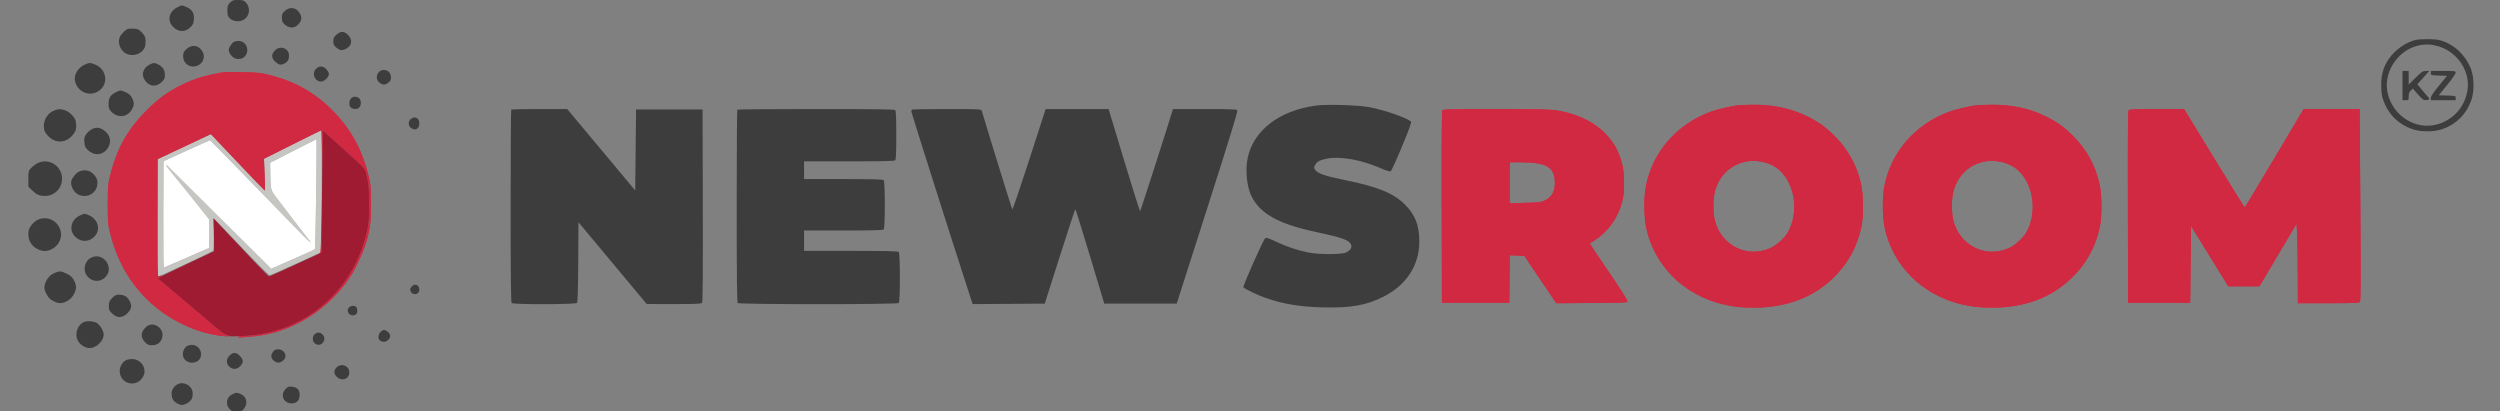
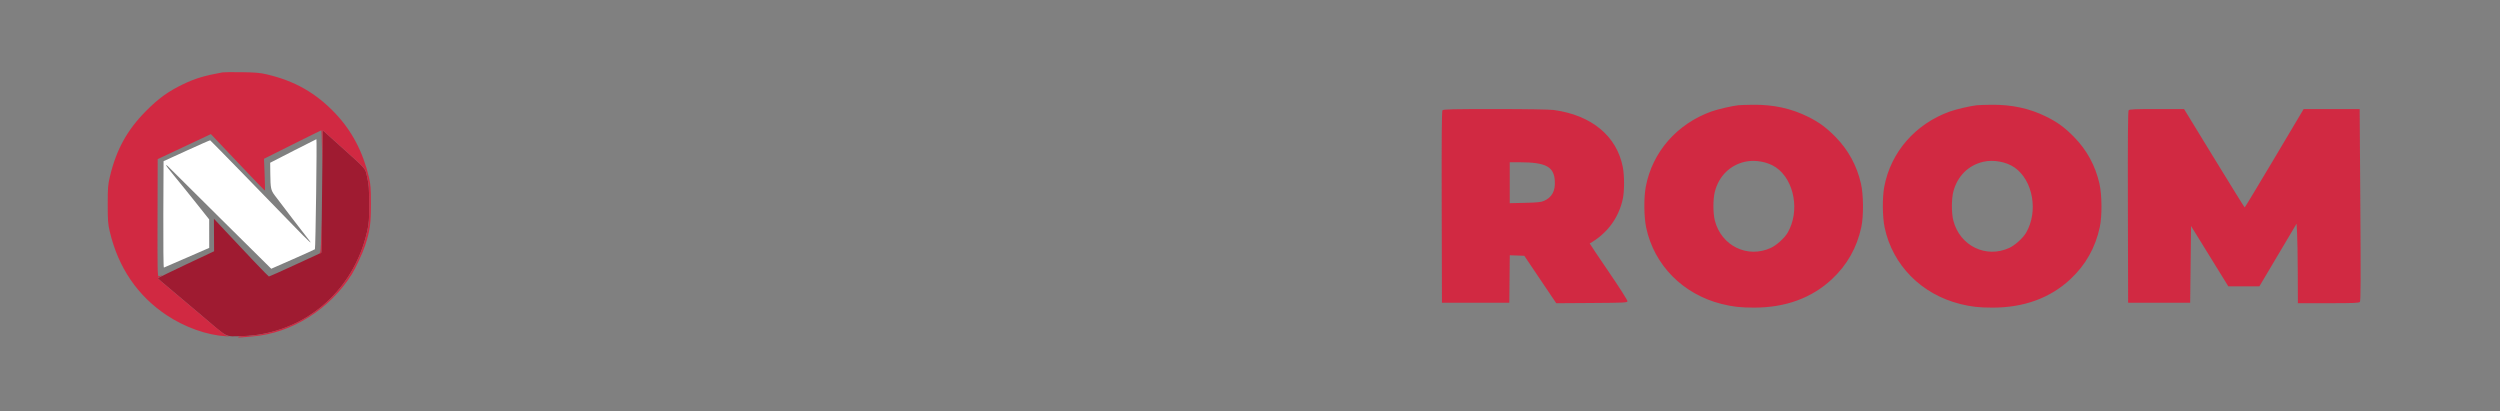
<svg xmlns="http://www.w3.org/2000/svg" width="2820" height="464">
  <rect width="100%" height="100%" fill="#808080" stroke="none" />
-   <path fill="#d12942" fill-rule="evenodd" d="M251 81.629c-20.897 3.841-30.871 6.843-44.5 13.397-16.535 7.951-27.634 15.944-41.516 29.895-21.672 21.781-33.785 43.761-41.102 74.579-2.106 8.871-2.374 12.372-2.374 31s.268 22.129 2.374 31c9.572 40.316 31.282 72.189 64.014 93.98 20.672 13.762 45.643 22.63 67.104 23.832 4.125.231 5.697.235 3.492.009-3.551-.364-7.084-3.033-31-23.416-14.845-12.653-32.025-27.145-38.177-32.205s-11.214-9.456-11.25-9.769c-.036-.312 1.398-1.341 3.185-2.286 1.787-.944 2.35-1.425 1.25-1.067-1.1.357-2.675.846-3.5 1.087-1.324.386-1.479-7.346-1.323-65.864l.178-66.301 30.002-14.117 30.001-14.118 30.205 31.868C284.676 200.66 298.485 215 298.749 215c.265 0 .154-8.073-.247-17.941l-.727-17.94 32.106-16.06C347.54 154.227 362.207 147 362.476 147s.617 10.463.775 23.25l.288 23.25.23-23.3.231-23.3 19.224 17.3c31.483 28.332 28.464 24.843 30.978 35.8 1.844 8.039 2.189 12.653 2.239 30 .052 17.947-.23 21.793-2.265 30.881-9.456 42.231-34.676 77.221-71.017 98.526-19.505 11.435-47.243 19.555-66.981 19.608-3.123.009-6.353.469-7.178 1.024-1.066.717-.055.865 3.5.514 2.75-.272 8.375-.761 12.5-1.088 43.667-3.458 87.075-30.646 111.78-70.011 4.295-6.843 12.486-24.498 15.058-32.454 5.543-17.148 6.553-24.314 6.553-46.5 0-18.199-.297-22.267-2.226-30.5-6.71-28.637-19.291-52.514-38.07-72.253-21.847-22.963-45.663-36.509-77.096-43.85-7.729-1.805-13.039-2.266-28.499-2.473-10.45-.14-20.125-.047-21.5.205m1710 37.053c-6.955.718-23.49 4.537-30.419 7.026-39.045 14.023-66.803 45.837-74.146 84.98-2.302 12.271-2.096 33.916.437 45.943 8.937 42.431 41.524 75.392 85.286 86.266 12.573 3.124 20.925 4.062 36.342 4.079 35.424.04 65.108-10.791 87.894-32.07 17.219-16.081 28.247-35.65 33.196-58.906 2.645-12.43 2.447-36.277-.404-48.796-4.638-20.361-14.207-37.944-28.686-52.709-10.439-10.646-18.426-16.516-31-22.786-18.836-9.392-39.205-13.834-62.128-13.549-7.08.088-14.447.323-16.372.522m269 0c-6.955.718-23.49 4.537-30.419 7.026-39.045 14.023-66.803 45.837-74.146 84.98-2.302 12.271-2.096 33.916.437 45.943 8.937 42.431 41.524 75.392 85.286 86.266 12.573 3.124 20.925 4.062 36.342 4.079 35.424.04 65.108-10.791 87.894-32.07 17.219-16.081 28.247-35.65 33.196-58.906 2.645-12.43 2.447-36.277-.404-48.796-4.638-20.361-14.207-37.944-28.686-52.709-10.439-10.646-18.426-16.516-31-22.786-18.836-9.392-39.205-13.834-62.128-13.549-7.08.088-14.447.323-16.372.522m-602.882 5.676c-.824.993-1.059 30.354-.873 109.25l.255 107.892h76l.266-26.79.267-26.79 8.181.29 8.182.29 18.023 26.761 18.024 26.761 40.015-.261c36.845-.24 40.041-.397 40.344-1.972.186-.966-9.077-15.488-21.285-33.368-11.888-17.411-21.48-31.732-21.316-31.825 19.61-11.058 32.772-28.824 37.347-50.41 1.837-8.666 1.841-25.979.008-35.558-6.719-35.115-35.231-58.752-77.878-64.562-4.791-.653-30.419-1.066-66.128-1.066-47.895 0-58.506.242-59.432 1.358m774 0c-.824.993-1.059 30.354-.873 109.25l.255 107.892h70l.5-43.278.5-43.279 21 33.998 21 33.999 17.533.03 17.534.03 20.966-35.322 20.967-35.322.623 10.572c.342 5.815.68 25.985.75 44.822L2592 342h34.378c28.945 0 34.569-.231 35.591-1.462.945-1.139 1.05-25.366.476-109.5L2661.707 123l-31.603.018-31.604.019-32.985 55.481c-18.141 30.515-33.216 55.474-33.5 55.464s-15.787-24.984-34.453-55.5L2463.624 123h-30.69c-24.632 0-30.912.268-31.816 1.358m-432.716 58.075c-16.995 3.844-29.494 16.212-34.031 33.672-2.187 8.421-2.188 24.366-.002 32.782 7.399 28.479 36.77 42.81 63.065 30.772 6.436-2.947 15.429-11.043 18.962-17.071 14.075-24.019 7.795-59.352-13.106-73.732-9.219-6.343-23.565-8.984-34.888-6.423m269 0c-16.995 3.844-29.494 16.212-34.031 33.672-2.187 8.421-2.188 24.366-.002 32.782 7.399 28.479 36.77 42.81 63.065 30.772 6.436-2.947 15.429-11.043 18.962-17.071 14.075-24.019 7.795-59.352-13.106-73.732-9.219-6.343-23.565-8.984-34.888-6.423M1703 206.099v23.099l17.25-.395c13.633-.312 18.089-.763 21.25-2.152 9.077-3.987 12.983-11.096 12.341-22.459-.916-16.219-10.012-21.08-39.591-21.161L1703 183zM362.225 266.167c-.167 13.823-.549 18.797-1.475 19.171-.979.395-.972.521.031.583 2.105.13 2.28-1.692 1.968-20.455l-.298-17.966z" />
-   <path fill="#c5c6c2" fill-rule="evenodd" d="m329.637 163.114-31.862 16.005.727 17.94c.401 9.868.512 17.941.247 17.941-.264 0-14.073-14.34-30.686-31.867l-30.205-31.868-30.001 14.118-30.002 14.117-.178 66.25c-.097 36.437.19 66.25.639 66.25.448 0 4.048-1.513 8-3.362s17.534-8.187 30.184-14.085 23.411-11.119 23.914-11.602c.985-.947.941-23.019-.063-31.828-.381-3.343-.243-5.234.364-5 .538.207 14.636 14.777 31.33 32.377s31.115 32 32.047 32 14.272-5.795 29.644-12.878l27.948-12.878.656-27.622c.893-37.603.834-110.135-.09-110.068-.413.03-15.088 7.257-32.613 16.06m.996 7.19-25.867 13.27.146 12.463c.191 16.365.645 18.543 5.093 24.463 8.668 11.534 34.574 45.34 37.897 49.454 6.447 7.981-.14 1.94-17.393-15.954-28.031-29.072-92.861-95.484-93.454-95.735-.305-.13-12.255 5.118-26.555 11.661l-26 11.897-.258 60.175c-.147 34.344.12 60.03.622 59.838.484-.185 12.188-5.263 26.008-11.285L236 279.602l-.021-16.051-.021-16.051-15.506-19.5c-8.528-10.725-19.575-24.381-24.549-30.347-4.973-5.966-8.824-11.066-8.556-11.333.267-.268 1.311.408 2.32 1.502s27.588 27.489 59.067 58.656l57.235 56.666 24.265-10.662c13.346-5.864 24.591-10.969 24.989-11.345.742-.701 2.417-124.151 1.684-124.12-.224.01-12.047 5.989-26.274 13.287" />
  <path fill="#fff" fill-rule="evenodd" d="m330.633 170.304-25.867 13.27.146 12.463c.191 16.365.645 18.543 5.093 24.463 8.668 11.534 34.574 45.34 37.897 49.454 6.447 7.981-.14 1.94-17.393-15.954-28.031-29.072-92.861-95.484-93.454-95.735-.305-.13-12.255 5.118-26.555 11.661l-26 11.897-.258 60.175c-.147 34.344.12 60.03.622 59.838.484-.185 12.188-5.263 26.008-11.285L236 279.602l-.021-16.051-.021-16.051-15.506-19.5c-8.528-10.725-19.575-24.381-24.549-30.347-4.973-5.966-8.824-11.066-8.556-11.333.267-.268 1.311.408 2.32 1.502s27.588 27.489 59.067 58.656l57.235 56.666 24.265-10.662c13.346-5.864 24.591-10.969 24.989-11.345.742-.701 2.417-124.151 1.684-124.12-.224.01-12.047 5.989-26.274 13.287" />
  <path fill="#9f1b31" fill-rule="evenodd" d="M363.856 164.2c-.079 9.515-.416 40.595-.75 69.067l-.606 51.766-29.203 13.484c-16.061 7.416-29.561 13.443-30 13.394-.69-.078-28.503-29.232-53.895-56.494l-8.097-8.694.097 18.353.098 18.353-31.75 14.944c-17.462 8.219-31.721 15.21-31.685 15.535.036.326 5.098 4.732 11.25 9.792s23.335 19.566 38.185 32.236c30.433 25.965 25.979 23.668 45 23.205 69.041-1.679 126.269-49.449 141.676-118.26 2.035-9.088 2.317-12.934 2.265-30.881-.05-17.347-.395-21.961-2.239-30-2.514-10.957.505-7.468-30.978-35.8L364 146.9z" />
-   <path fill="#3d3d3d" fill-rule="evenodd" d="M259.437 3.066c-2.572 2.685-2.937 3.799-2.937 8.977 0 5.068.38 6.291 2.661 8.573 3.916 3.915 11.568 4.506 16.337 1.261 6.282-4.274 7.177-13.475 1.852-19.033C274.937.325 273.926 0 268.5 0c-5.53 0-6.411.298-9.063 3.066M199.97 8.25c-10.928 5.521-11.843 17.835-1.817 24.47 5.492 3.634 11.723 2.87 16.633-2.04 2.986-2.986 3.599-4.366 3.931-8.858.516-6.97-1.991-11.153-8.309-13.862-5.625-2.411-5.061-2.426-10.438.29m121.565 3.854C318.412 14.846 318 15.766 318 20s.412 5.154 3.535 7.896c4.374 3.841 9.632 4.158 13.587.818 5.064-4.277 6.051-8.509 3.159-13.547-3.85-6.709-11.087-8.033-16.746-3.063M144 32.65c-2.377.95-7.048 5.599-8.589 8.55-3.106 5.944-.279 14.865 5.926 18.699 8.989 5.556 22.002-.133 22.705-9.925.515-7.185-.032-9.041-3.881-13.167-3.454-3.703-4.382-4.148-9.25-4.436-2.976-.176-6.086-.051-6.911.279m235.535 6.454c-3.019 2.65-3.535 3.732-3.535 7.411 0 3.556.522 4.746 2.995 6.827 4.163 3.503 6.129 3.922 10.277 2.189 7.544-3.152 9.043-10.416 3.328-16.131-4.441-4.441-8.247-4.527-13.065-.296m2345.05 6.015c-10.965 2.572-23.492 11.514-30.12 21.5-6.179 9.309-8.423 17.136-8.423 29.381 0 8.446.457 11.794 2.335 17.113 5.541 15.697 16.822 26.95 32.623 32.544 9.289 3.288 24.745 3.273 34.113-.034 15.697-5.541 26.95-16.822 32.544-32.623 3.288-9.289 3.273-24.745-.034-34.113-5.885-16.672-20.395-30.064-36.623-33.802-5.445-1.254-21.009-1.234-26.415.034m-2460.329 1.91c-2.558 1.028-6.247 6.546-6.252 9.353-.007 3.428 3.927 8.44 7.568 9.642 6.91 2.28 13.353-2.308 13.372-9.524.022-7.809-7.215-12.476-14.688-9.471m2464.852 4.053c-22.982 4.513-39.885 28.27-36.353 51.092 3.891 25.133 27.902 43.203 51.938 39.086 20.076-3.439 35.457-19.09 38.578-39.256 4.638-29.963-23.964-56.853-54.163-50.922m-2518.773 4.25c-3.079 2.821-3.65 4.007-3.732 7.75-.219 9.976 10.04 15.319 18.499 9.634 6.114-4.108 6.46-12.521.735-17.868-4.514-4.217-10.579-4.028-15.502.484m99.566 1.774c-4.096 4.385-3.891 8.225.67 12.526 3.95 3.725 6.099 4.107 10.449 1.858 3.626-1.876 4.98-4.314 4.98-8.97 0-8.294-10.203-11.725-16.099-5.414M95.5 72.89c-7.312 3.375-12.244 11.333-11.03 17.8 2.683 14.303 18.9 19.825 29.299 9.976 8.604-8.148 5.556-22.699-5.777-27.574-5.912-2.543-7.368-2.567-12.492-.202m72.927.128c-6.34 3.138-8.989 10.079-6.022 15.782 4.562 8.768 13.418 10.31 20.21 3.519 2.907-2.908 3.38-4.051 3.349-8.102-.041-5.354-2.41-8.939-7.664-11.598-4.097-2.073-4.95-2.038-9.873.399m188.219 4.434C351.207 82.493 354.866 92 362.245 92c3.554 0 8.755-5.05 8.755-8.5 0-1.259-1.306-3.686-2.901-5.394-3.622-3.878-7.722-4.112-11.453-.654m70.427 4.183c-3.637 4.623-2.37 10.126 2.966 12.885 3.147 1.628 5.33 1.082 9.211-2.303 2.613-2.28 2.303-8.349-.564-11.043-3.376-3.171-8.93-2.951-11.613.461M2710 96.5V113h3.5c3.461 0 3.5-.049 3.5-4.326 0-3.247.586-4.876 2.349-6.532l2.349-2.207 5.736 6.532c4.959 5.649 6.197 6.533 9.151 6.533 3.262 0 4.781-2.038 2.547-3.419-.478-.295-3.449-3.69-6.602-7.545l-5.734-7.008 6.724-7.514 6.725-7.514h-3.85c-3.465 0-4.63.775-11.623 7.727L2717 95.453V80h-7zm32-14.038c0 2.416.173 2.468 9.136 2.75l9.136.288-9.136 11.175c-6.256 7.652-9.136 11.987-9.136 13.75V113h28v-2.464c0-2.426-.145-2.468-9.545-2.75l-9.545-.286 9.545-11.716c5.25-6.444 9.545-12.631 9.545-13.75 0-1.948-.589-2.034-14-2.034h-14zM130.5 104.151c-5.949 3.015-8 6.309-8 12.849 0 4.441.481 6.048 2.5 8.345 7.362 8.379 19.13 7.2 24.031-2.406 2.342-4.59 2.44-6.568.552-11.087-1.734-4.149-4.022-6.302-8.837-8.314-4.605-1.924-5.324-1.881-10.246.613M396 111c-2.554 2.554-2.645 8.106-.171 10.345 2.427 2.197 7.454 2.105 9.516-.174 2.476-2.736 2.157-8.706-.568-10.614-3.031-2.124-6.379-1.955-8.777.443m1088.204 8.11c-40.936 5.492-70.229 27.932-76.775 58.813-2.96 13.962-1.02 33.118 4.438 43.815 9.96 19.525 30.704 30.976 72.133 39.819 29.955 6.394 37.62 9.118 39.932 14.192 1.5 3.293-.724 6.8-5.76 9.082-5.36 2.428-31.537 2.345-43.047-.137-12.935-2.789-23.621-6.399-35.455-11.977-8.359-3.941-11.205-4.869-12.476-4.068-2.029 1.28-25.503 54.042-24.654 55.415.924 1.495 15.004 8.34 23.248 11.302 20.774 7.464 39.824 10.731 66.212 11.356 32.186.763 49.655-2.356 69.058-12.328 25.669-13.193 39.917-35.289 39.91-61.894-.005-18.456-4.639-30.289-16.446-42-12.838-12.734-30.556-19.91-67.817-27.469-21.836-4.429-30.039-7.203-32.959-11.147-1.819-2.457-1.839-2.804-.324-5.733 1.896-3.666 5.109-5.491 12.377-7.029 15.58-3.298 39.178.839 62.511 10.96 5.864 2.543 9.455 3.59 10.434 3.042.821-.46 6.556-13.044 12.745-27.965 8.43-20.328 10.952-27.378 10.056-28.121-5.358-4.448-30.201-13.012-46.735-16.113-13.032-2.444-48.095-3.494-60.606-1.815M61.5 124.502c-8.098 2.863-13.27 11.828-11.872 20.575.483 3.02 1.825 5.4 4.772 8.464 9.476 9.853 23.238 7.46 30.351-5.277 1.686-3.019 1.579-10.296-.203-13.868-2.242-4.494-7.631-9.101-12.048-10.299-5.045-1.37-6.09-1.331-11 .405m515.167-.835c-.367.366-.667 49.326-.667 108.8 0 82.77.281 108.414 1.2 109.333 1.843 1.843 72.133 1.709 73.667-.14.771-.929 1.192-15.1 1.373-46.175l.26-44.835 38.5 46.143 38.5 46.142 30.628.033c24.609.026 30.849-.235 31.754-1.326.824-.993 1.059-30.484.872-109.75L792.5 123.5h-75l-.5 45.649-.5 45.649-38.357-45.899L639.786 123H608.56c-17.175 0-31.527.3-31.893.667m255 0c-.367.366-.667 49.326-.667 108.8 0 82.77.281 108.414 1.2 109.333 1.739 1.739 179.861 1.739 181.6 0 1.711-1.711 1.711-55.889 0-57.6-.903-.903-14.267-1.2-54-1.2H907v-23h44.3c33.122 0 44.603-.303 45.5-1.2 1.71-1.71 1.71-53.89 0-55.6-.897-.897-12.378-1.2-45.5-1.2H907v-20h50.8c38.178 0 51.098-.298 52-1.2.874-.874 1.2-8.556 1.2-28.3s-.326-27.426-1.2-28.3c-.915-.915-22.119-1.2-89.333-1.2-48.474 0-88.434.3-88.8.667m197 0c-.367.366-.667 1.362-.667 2.213 0 1.254 47.033 149.233 64.643 203.381l4.475 13.761 40.672-.261 40.673-.261 16.953-53.25c9.325-29.288 17.227-53.25 17.561-53.25s7.822 23.962 16.64 53.25l16.032 53.25h81.678l34.729-108.5c24.671-77.077 34.435-108.862 33.714-109.75-.778-.958-9.391-1.25-36.854-1.25h-35.839l-1.416 4.75c-4.257 14.274-35.017 109.859-35.546 110.455-.344.388-8.498-25.369-18.12-57.239l-17.495-57.944-35.5-.002-35.5-.001-18.448 56.993c-10.146 31.346-18.77 56.654-19.164 56.24-.516-.542-26.929-85.893-34.505-111.502-.482-1.628-3.228-1.75-39.284-1.75-21.321 0-39.066.3-39.432.667M466 132.778c-5.181 1.669-6.717 7.969-2.75 11.278 4.75 3.963 9.75 1.505 9.75-4.794 0-4.887-3.085-7.745-7-6.484m-363.029 13.315c-1.94 1.126-4.584 3.588-5.874 5.47-1.957 2.856-2.27 4.333-1.891 8.91.378 4.554.999 6.006 3.652 8.542 7.486 7.154 17.102 6.353 22.703-1.89 4.866-7.161 2.622-16.042-5.257-20.812-4.679-2.833-8.714-2.899-13.333-.22m-60.602 37.953c-2.272 1.125-5.534 3.588-7.25 5.473-2.997 3.294-3.119 3.772-3.119 12.246v8.819l4.25 4.15c4.968 4.851 8.207 6.266 14.347 6.266C61.573 221 70 212.531 70 201.5c0-14.297-14.941-23.735-27.631-17.454m47.01 9.391c-3.29 1.432-7.69 6.556-8.816 10.269-1.713 5.644 2.787 13.956 8.792 16.239 9.637 3.664 19.471-2.077 20.417-11.92.41-4.274.074-5.659-2.21-9.111-4.176-6.31-11.324-8.463-18.183-5.477m.993 49.541c-9.639 4.288-12.846 15.137-6.724 22.75 5.678 7.063 15.187 7.99 21.859 2.131 8.74-7.673 5.844-20.473-5.725-25.306-4.461-1.863-4.245-1.873-9.41.425m-45.595 4.014c-3.645 1.098-7.64 4.342-10.461 8.494-1.737 2.555-2.316 4.802-2.316 8.982 0 8.901 5.62 15.746 15.018 18.29 7.044 1.907 16.425-2.911 19.985-10.264 6.983-14.424-6.738-30.168-22.226-25.502m58.619 43.385c-7.857 3.553-10.41 13.983-5.12 20.919 5.228 6.853 14.681 7.439 20.651 1.279 10.291-10.617-2.07-28.284-15.531-22.198M62 307.669c-4.689 2.019-7.789 5.02-10.091 9.769-2.434 5.02-2.415 8.693.068 13.352 2.919 5.475 4.096 6.696 8.737 9.064 5.221 2.664 9.245 2.718 14.2.19 4.849-2.474 8.259-6.507 10.024-11.857 1.169-3.54 1.172-4.823.023-8.305-1.938-5.872-4.577-8.794-10.382-11.498-5.815-2.707-7.7-2.814-12.579-.715m402.125 15.899c-1.675 2.13-1.829 2.988-.901 5.024 2.361 5.182 9.776 3.842 9.776-1.767 0-5.647-5.428-7.639-8.875-3.257m-332.764 9.08c-1.177.254-3.592 2.057-5.366 4.007-2.727 2.997-3.226 4.315-3.226 8.518 0 4.45.386 5.327 3.667 8.332 4.787 4.385 8.511 5.176 13.305 2.825 4.193-2.056 8.259-7.444 8.259-10.944 0-3.321-2.759-8.585-5.609-10.703-2.576-1.914-7.437-2.811-11.03-2.035m262.214 14.27c-3.934 4.346 1.37 10.795 6.832 8.306 2.033-.926 2.593-1.898 2.593-4.503 0-1.826-.54-3.861-1.2-4.521-1.823-1.823-6.278-1.435-8.225.718M94.396 363.374c-6.707 3.04-10.126 12.55-7.107 19.774 1.912 4.577 7.164 8.591 12.245 9.358 7.78 1.175 17.498-7.336 17.45-15.283-.022-3.498-3.723-9.971-7.16-12.519-3.396-2.518-11.302-3.2-15.428-1.33m73.022 3.595c-1.144.463-3.282 2.269-4.75 4.013-3.922 4.662-3.684 9.939.664 14.683 2.86 3.121 3.982 3.649 7.926 3.735 5.703.124 9.745-2.606 11.466-7.746 3.12-9.314-6.282-18.336-15.306-14.685m262.217 7.104c-2.889 2.272-3.676 7.818-1.379 9.724 2.752 2.284 6.278 2.357 9.037.187 3.749-2.949 3.665-7.166-.197-9.916-3.608-2.569-4.19-2.568-7.461.005m-74.385 2.601c-3.145 2.194-3.161 8.574-.027 10.769 3.104 2.174 6.342 1.94 8.738-.632 2.703-2.9 2.587-6.948-.275-9.637-2.702-2.538-5.294-2.691-8.436-.5m-143.901 13.502c-3.412 1.652-5.746 6.892-4.953 11.121 1.869 9.962 17.948 10.518 20.106.694 1.961-8.927-6.878-15.819-15.153-11.815m96.724 6.459c-1.14 1.449-2.073 3.719-2.073 5.045 0 3.442 4.238 7.32 8 7.32s8-3.878 8-7.32c0-4.21-3.615-7.68-8-7.68-2.973 0-4.329.602-5.927 2.635m-48.967 4.266c-4.05 3.783-4.275 8.839-.561 12.554s8.771 3.489 12.554-.561 3.663-6.944-.467-11.323c-4.16-4.411-7.325-4.595-11.526-.67m-117.076 5.378c-3.775 1.911-7.03 7.436-7.03 11.935 0 15.283 19.535 19.875 26.602 6.253 4.529-8.731-2.473-19.486-12.664-19.452-2.441.008-5.549.577-6.908 1.264m237.422 8.367c-3.252 3.51-3.101 6.859.471 10.431 5.518 5.518 14.077 2.493 14.077-4.975 0-7.657-9.282-11.138-14.548-5.456M202 432.722c-6.621 2.487-9.807 8.77-7.918 15.612 1.054 3.817 4.812 7.028 9.73 8.311 3.042.793 9.164-2.066 11.685-5.458 2.463-3.313 2.512-9.717.103-13.393-2.793-4.264-9.297-6.69-13.6-5.072m120.021 6.256c-6.309 6.753-2.201 16.022 7.101 16.022 5.626 0 8.878-3.407 8.878-9.302 0-5.93-2.55-8.78-8.45-9.445-4.099-.462-4.784-.214-7.529 2.725m-60.007 5.774c-6.361 3.19-7.967 10.773-3.425 16.171 2.348 2.791 3.133 3.077 8.449 3.077 5.47 0 6.03-.223 8.411-3.344 4.527-5.935 2.619-13.476-4.121-16.292-4.205-1.757-5.113-1.719-9.314.388" />
  <path fill="#d12942" fill-rule="evenodd" d="M251 81.629c-20.897 3.841-30.871 6.843-44.5 13.397-16.535 7.951-27.634 15.944-41.516 29.895-21.672 21.781-33.785 43.761-41.102 74.579-2.106 8.871-2.374 12.372-2.374 31s.268 22.129 2.374 31c9.572 40.316 31.282 72.189 64.014 93.98 20.672 13.762 45.643 22.63 67.104 23.832 4.125.231 5.697.235 3.492.009-3.551-.364-7.084-3.033-31-23.416-14.845-12.653-32.025-27.145-38.177-32.205s-11.214-9.456-11.25-9.769c-.036-.312 1.398-1.341 3.185-2.286 1.787-.944 2.35-1.425 1.25-1.067-1.1.357-2.675.846-3.5 1.087-1.324.386-1.479-7.346-1.323-65.864l.178-66.301 30.002-14.117 30.001-14.118 30.205 31.868C284.676 200.66 298.485 215 298.749 215c.265 0 .154-8.073-.247-17.941l-.727-17.94 32.106-16.06C347.54 154.227 362.207 147 362.476 147s.617 10.463.775 23.25l.288 23.25.23-23.3.231-23.3 19.224 17.3c31.483 28.332 28.464 24.843 30.978 35.8 1.844 8.039 2.189 12.653 2.239 30 .052 17.947-.23 21.793-2.265 30.881-9.456 42.231-34.676 77.221-71.017 98.526-19.505 11.435-47.243 19.555-66.981 19.608-3.123.009-6.353.469-7.178 1.024-1.066.717-.055.865 3.5.514 2.75-.272 8.375-.761 12.5-1.088 43.667-3.458 87.075-30.646 111.78-70.011 4.295-6.843 12.486-24.498 15.058-32.454 5.543-17.148 6.553-24.314 6.553-46.5 0-18.199-.297-22.267-2.226-30.5-6.71-28.637-19.291-52.514-38.07-72.253-21.847-22.963-45.663-36.509-77.096-43.85-7.729-1.805-13.039-2.266-28.499-2.473-10.45-.14-20.125-.047-21.5.205m1710 37.053c-6.955.718-23.49 4.537-30.419 7.026-39.045 14.023-66.803 45.837-74.146 84.98-2.302 12.271-2.096 33.916.437 45.943 8.937 42.431 41.524 75.392 85.286 86.266 12.573 3.124 20.925 4.062 36.342 4.079 35.424.04 65.108-10.791 87.894-32.07 17.219-16.081 28.247-35.65 33.196-58.906 2.645-12.43 2.447-36.277-.404-48.796-4.638-20.361-14.207-37.944-28.686-52.709-10.439-10.646-18.426-16.516-31-22.786-18.836-9.392-39.205-13.834-62.128-13.549-7.08.088-14.447.323-16.372.522m269 0c-6.955.718-23.49 4.537-30.419 7.026-39.045 14.023-66.803 45.837-74.146 84.98-2.302 12.271-2.096 33.916.437 45.943 8.937 42.431 41.524 75.392 85.286 86.266 12.573 3.124 20.925 4.062 36.342 4.079 35.424.04 65.108-10.791 87.894-32.07 17.219-16.081 28.247-35.65 33.196-58.906 2.645-12.43 2.447-36.277-.404-48.796-4.638-20.361-14.207-37.944-28.686-52.709-10.439-10.646-18.426-16.516-31-22.786-18.836-9.392-39.205-13.834-62.128-13.549-7.08.088-14.447.323-16.372.522m-602.882 5.676c-.824.993-1.059 30.354-.873 109.25l.255 107.892h76l.266-26.79.267-26.79 8.181.29 8.182.29 18.023 26.761 18.024 26.761 40.015-.261c36.845-.24 40.041-.397 40.344-1.972.186-.966-9.077-15.488-21.285-33.368-11.888-17.411-21.48-31.732-21.316-31.825 19.61-11.058 32.772-28.824 37.347-50.41 1.837-8.666 1.841-25.979.008-35.558-6.719-35.115-35.231-58.752-77.878-64.562-4.791-.653-30.419-1.066-66.128-1.066-47.895 0-58.506.242-59.432 1.358m774 0c-.824.993-1.059 30.354-.873 109.25l.255 107.892h70l.5-43.278.5-43.279 21 33.998 21 33.999 17.533.03 17.534.03 20.966-35.322 20.967-35.322.623 10.572c.342 5.815.68 25.985.75 44.822L2592 342h34.378c28.945 0 34.569-.231 35.591-1.462.945-1.139 1.05-25.366.476-109.5L2661.707 123l-31.603.018-31.604.019-32.985 55.481c-18.141 30.515-33.216 55.474-33.5 55.464s-15.787-24.984-34.453-55.5L2463.624 123h-30.69c-24.632 0-30.912.268-31.816 1.358m-432.716 58.075c-16.995 3.844-29.494 16.212-34.031 33.672-2.187 8.421-2.188 24.366-.002 32.782 7.399 28.479 36.77 42.81 63.065 30.772 6.436-2.947 15.429-11.043 18.962-17.071 14.075-24.019 7.795-59.352-13.106-73.732-9.219-6.343-23.565-8.984-34.888-6.423m269 0c-16.995 3.844-29.494 16.212-34.031 33.672-2.187 8.421-2.188 24.366-.002 32.782 7.399 28.479 36.77 42.81 63.065 30.772 6.436-2.947 15.429-11.043 18.962-17.071 14.075-24.019 7.795-59.352-13.106-73.732-9.219-6.343-23.565-8.984-34.888-6.423M1703 206.099v23.099l17.25-.395c13.633-.312 18.089-.763 21.25-2.152 9.077-3.987 12.983-11.096 12.341-22.459-.916-16.219-10.012-21.08-39.591-21.161L1703 183zM362.225 266.167c-.167 13.823-.549 18.797-1.475 19.171-.979.395-.972.521.031.583 2.105.13 2.28-1.692 1.968-20.455l-.298-17.966z" />
</svg>